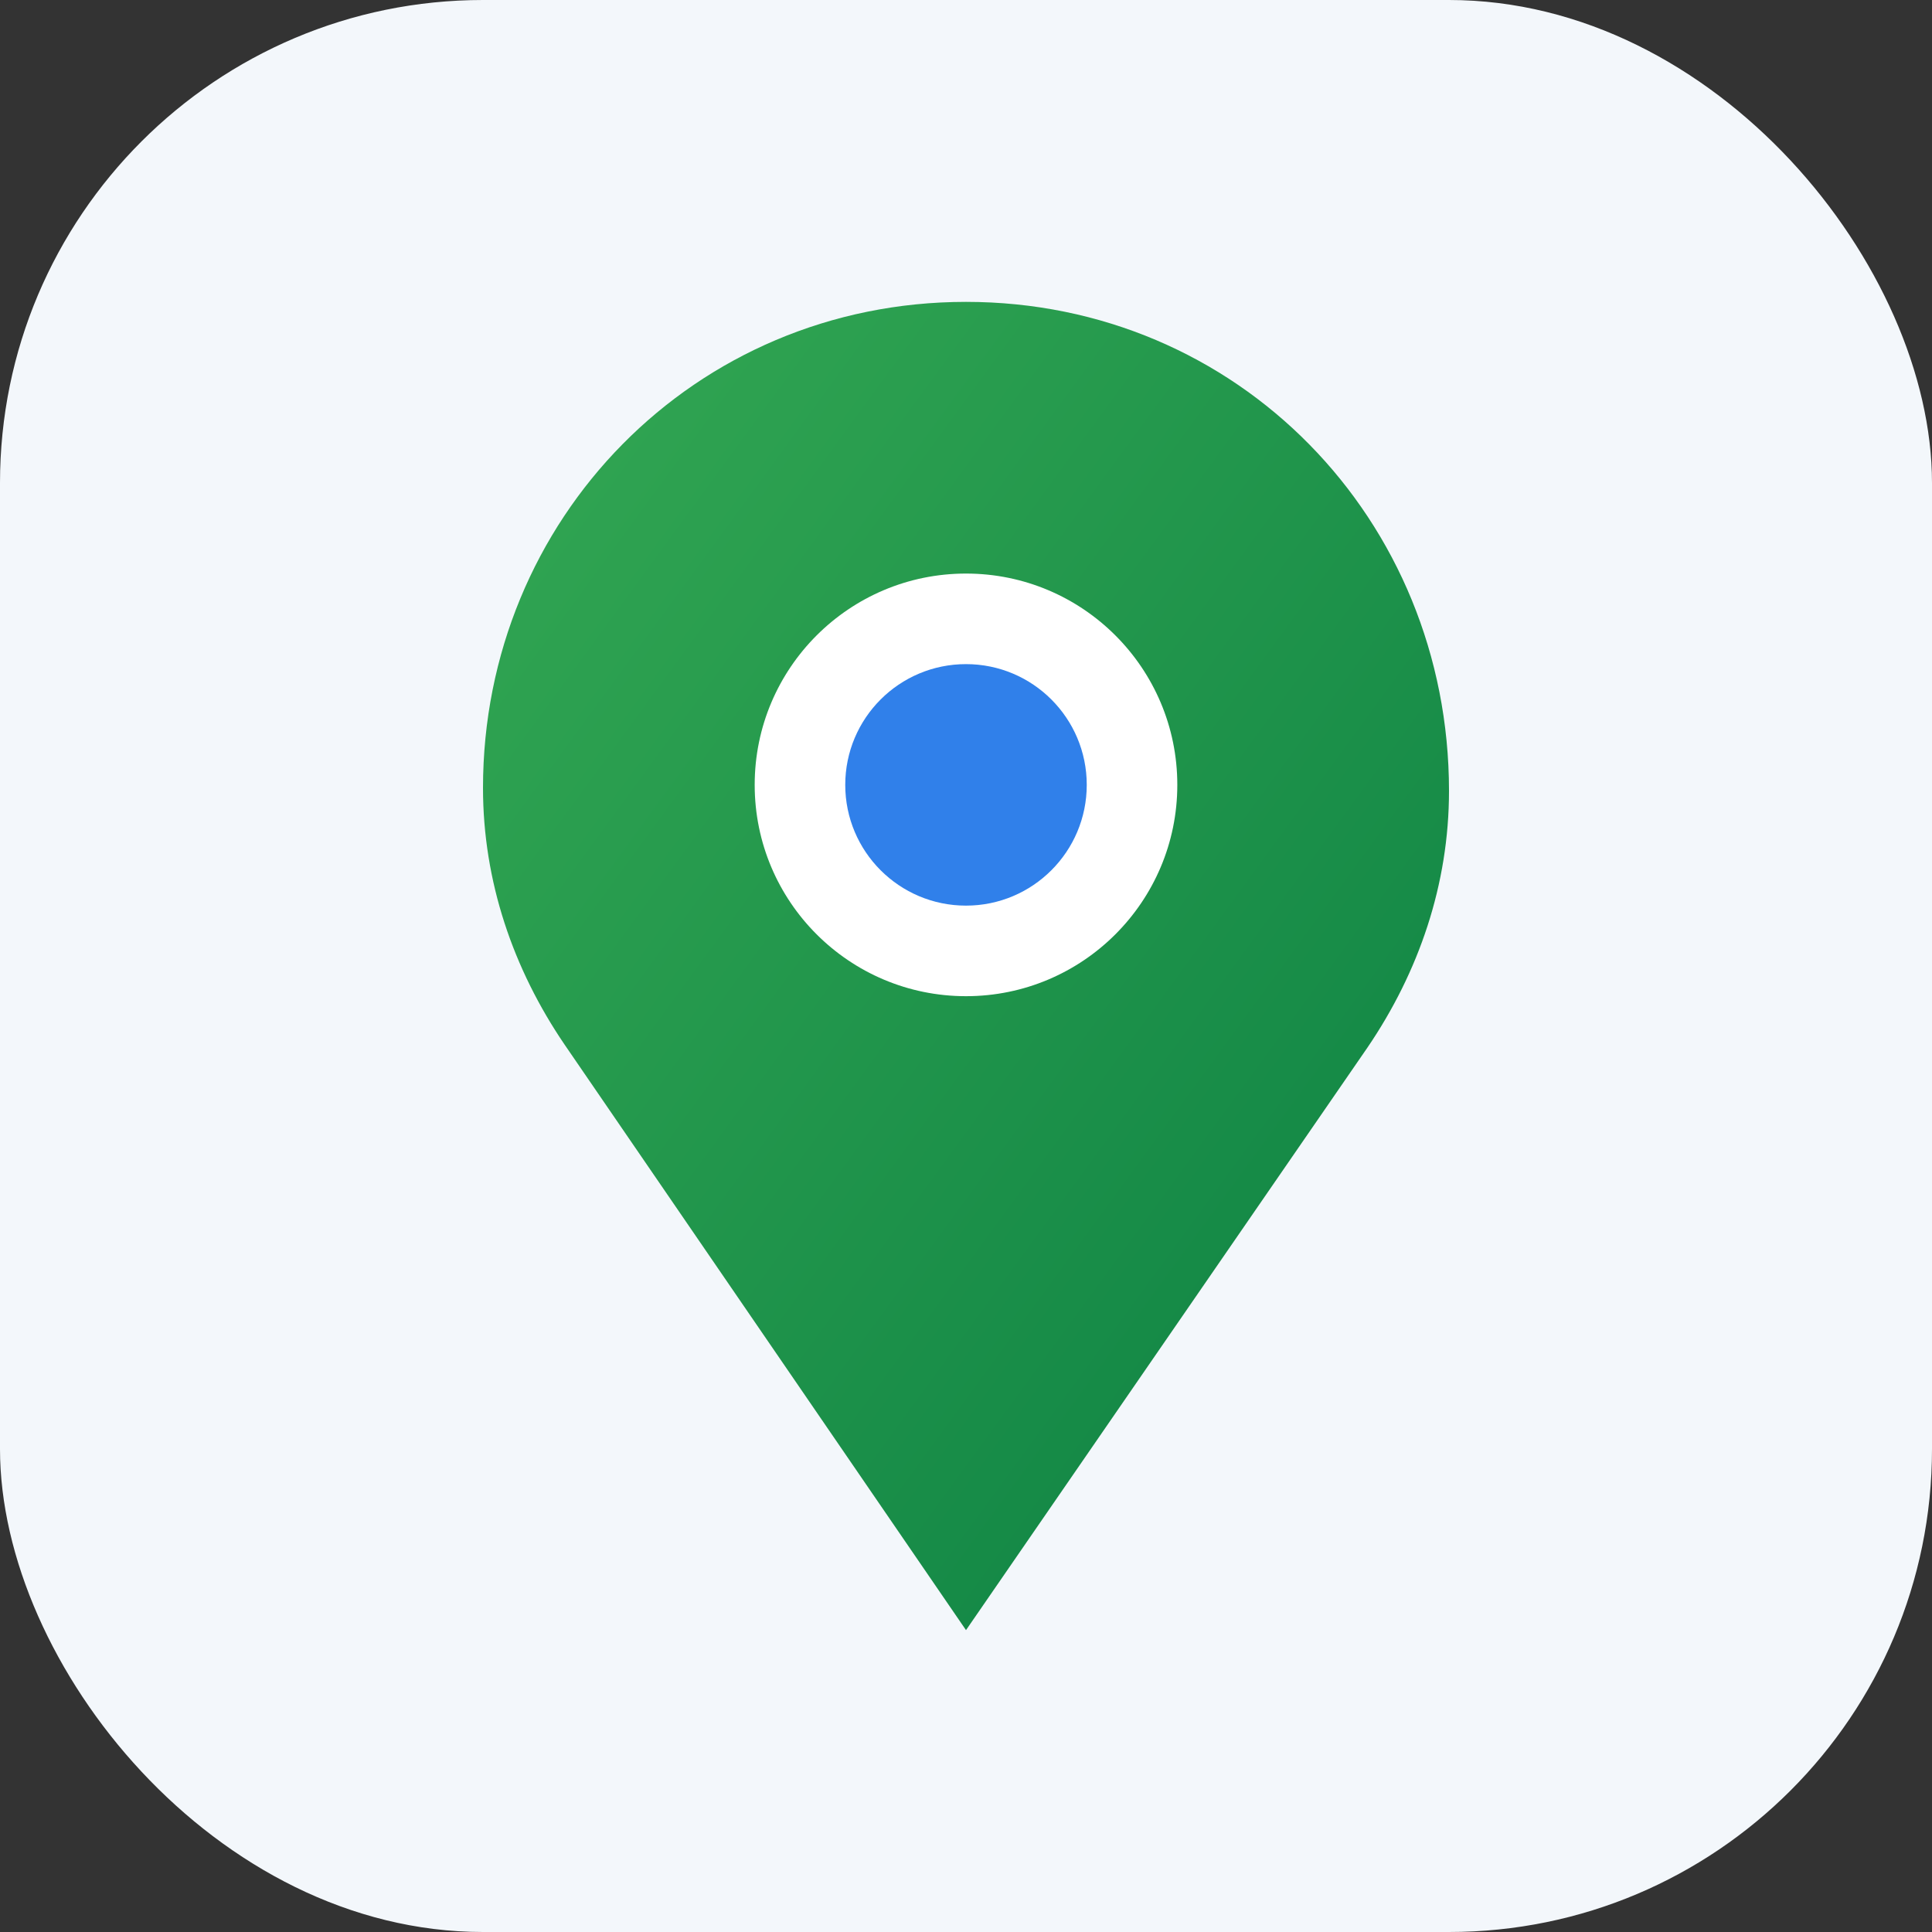
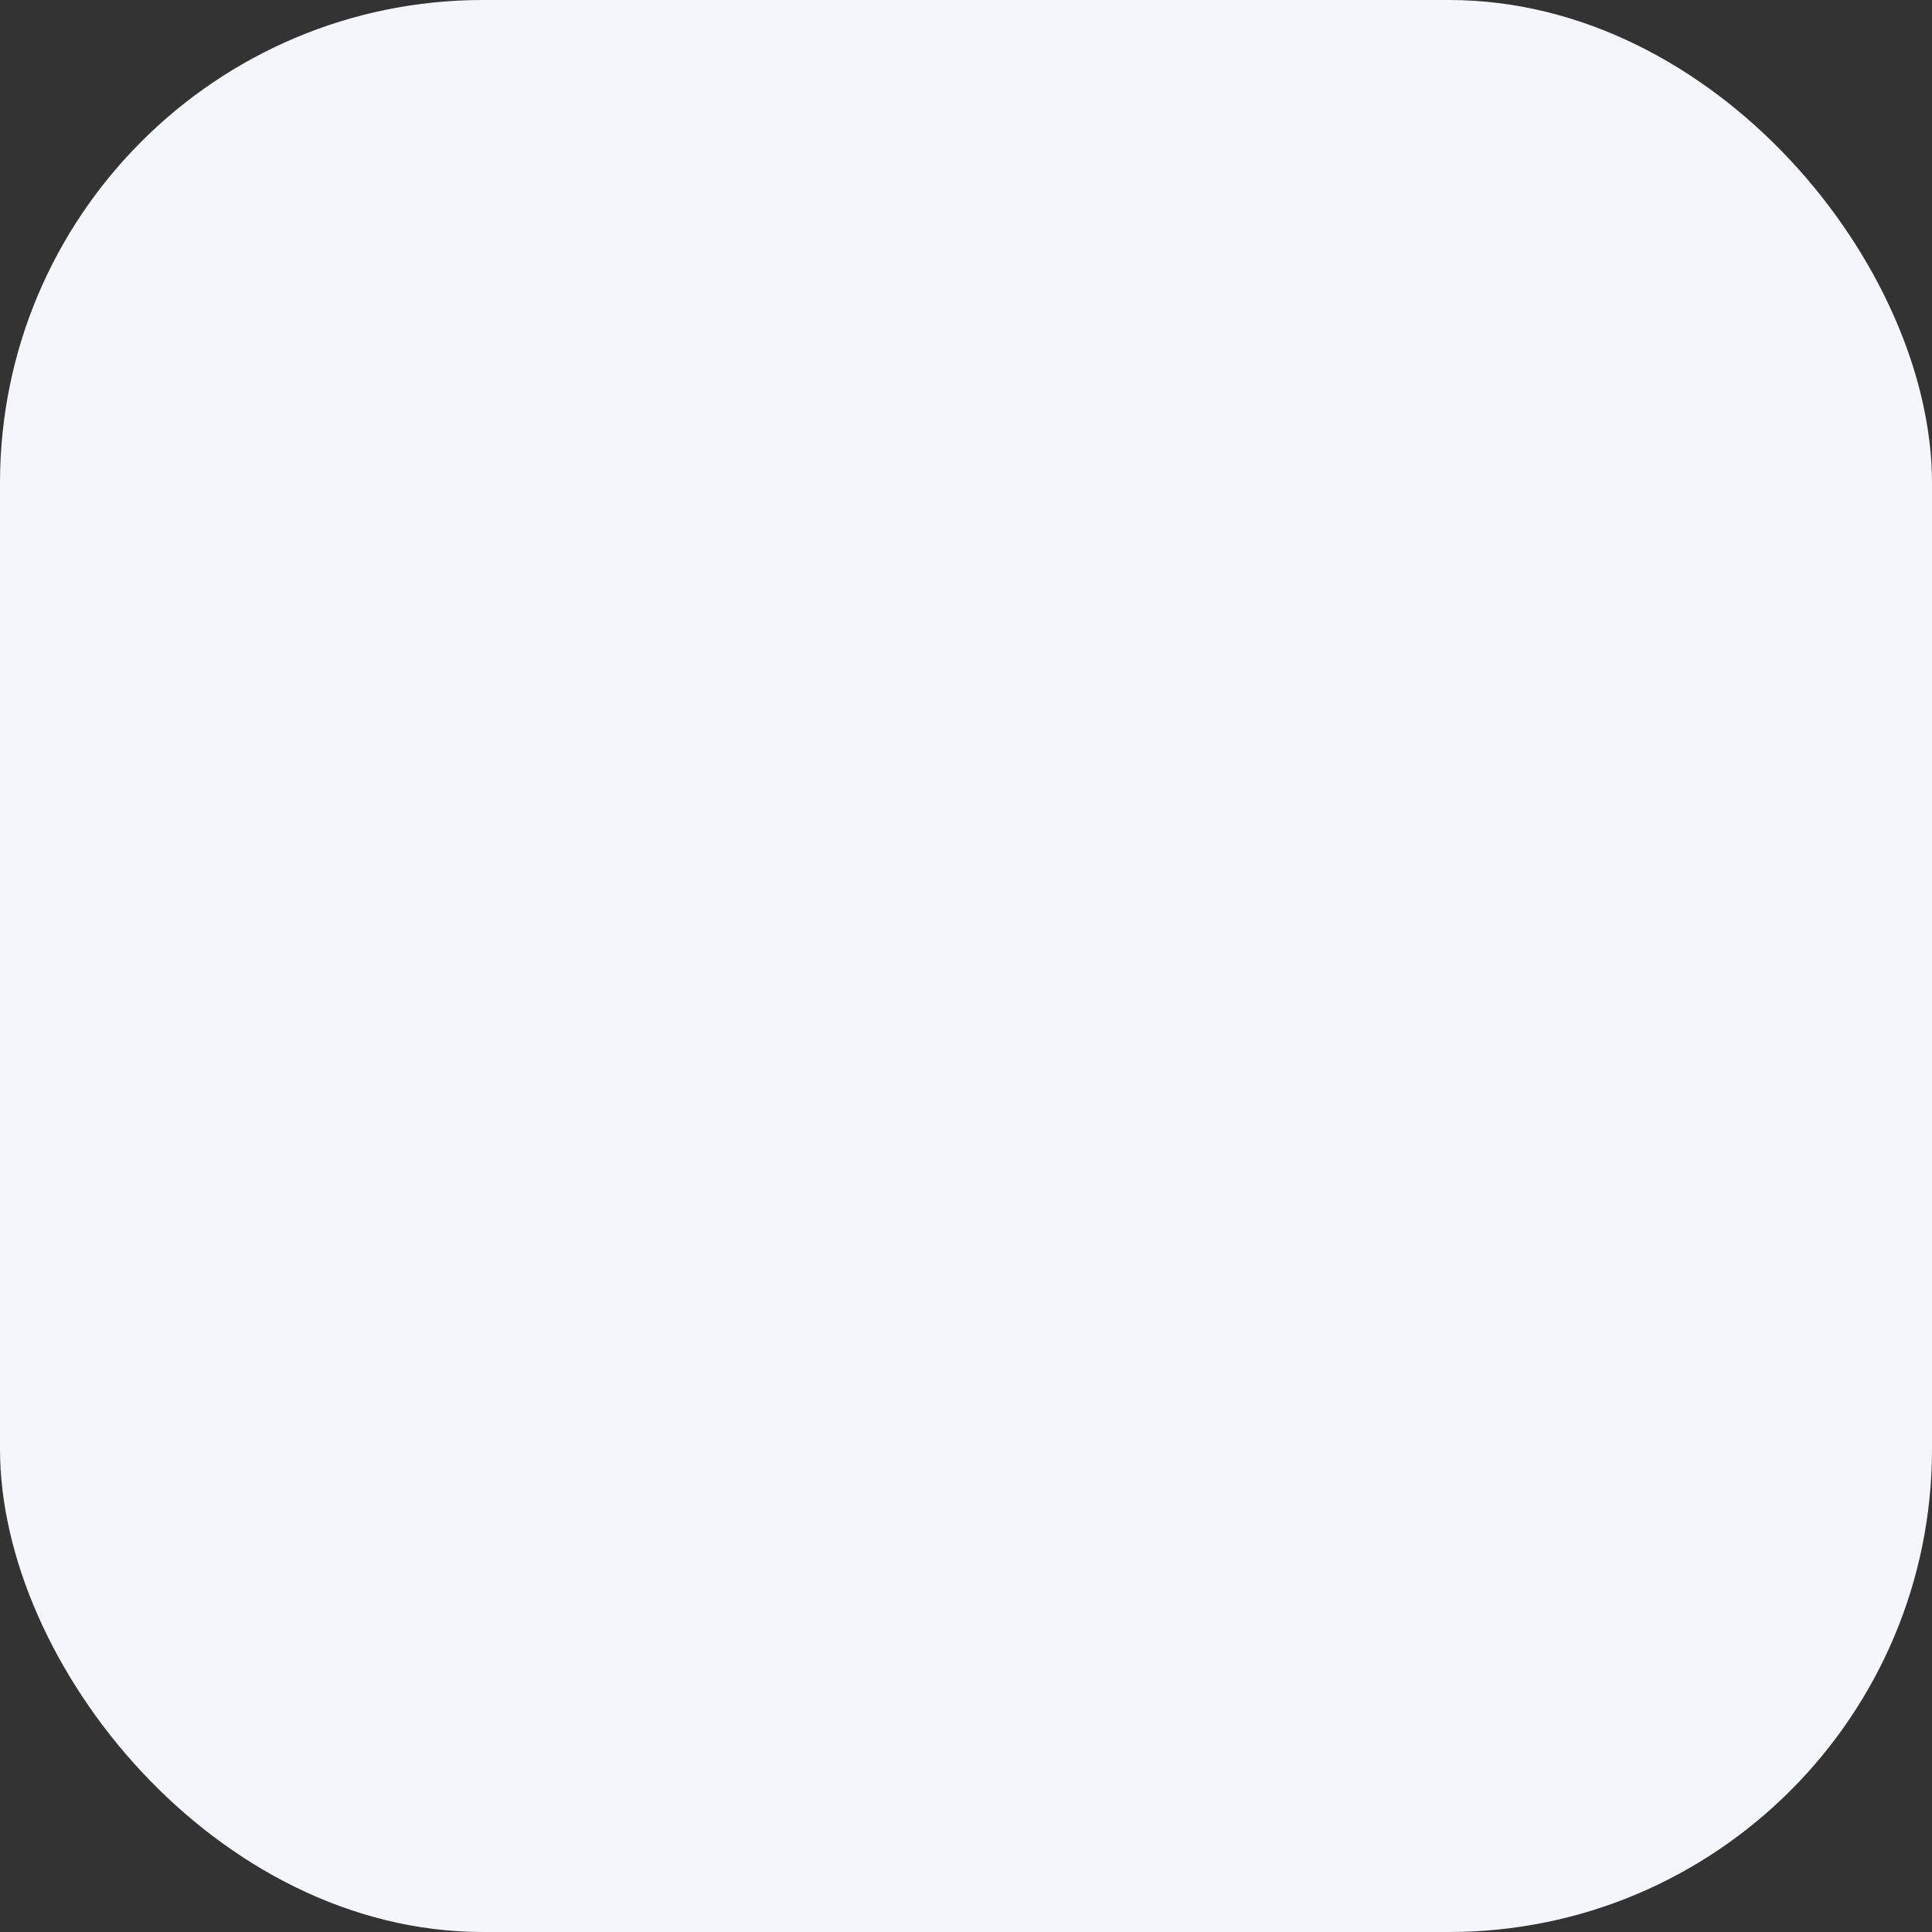
<svg xmlns="http://www.w3.org/2000/svg" viewBox="0 0 64 64" role="img" aria-label="Google Maps logo">
  <rect x="0" y="0" width="64" height="64" fill="#333333" stroke="none" />
  <defs>
    <linearGradient id="gmPin" x1="0%" y1="0%" x2="100%" y2="100%">
      <stop offset="0%" stop-color="#34a853" />
      <stop offset="100%" stop-color="#0b8043" />
    </linearGradient>
  </defs>
  <rect width="64" height="64" rx="16" fill="#f3f7fb" />
-   <path d="M32 10c-9 0-16 7.2-16 16.1 0 3.1 1 6 2.7 8.5L32 54l13.3-19.3c1.7-2.5 2.7-5.4 2.7-8.5C48 17.2 41 10 32 10z" fill="url(#gmPin)" />
-   <circle cx="32" cy="26" r="7" fill="#fff" />
-   <circle cx="32" cy="26" r="4" fill="#1a73e8" opacity="0.9" />
</svg>